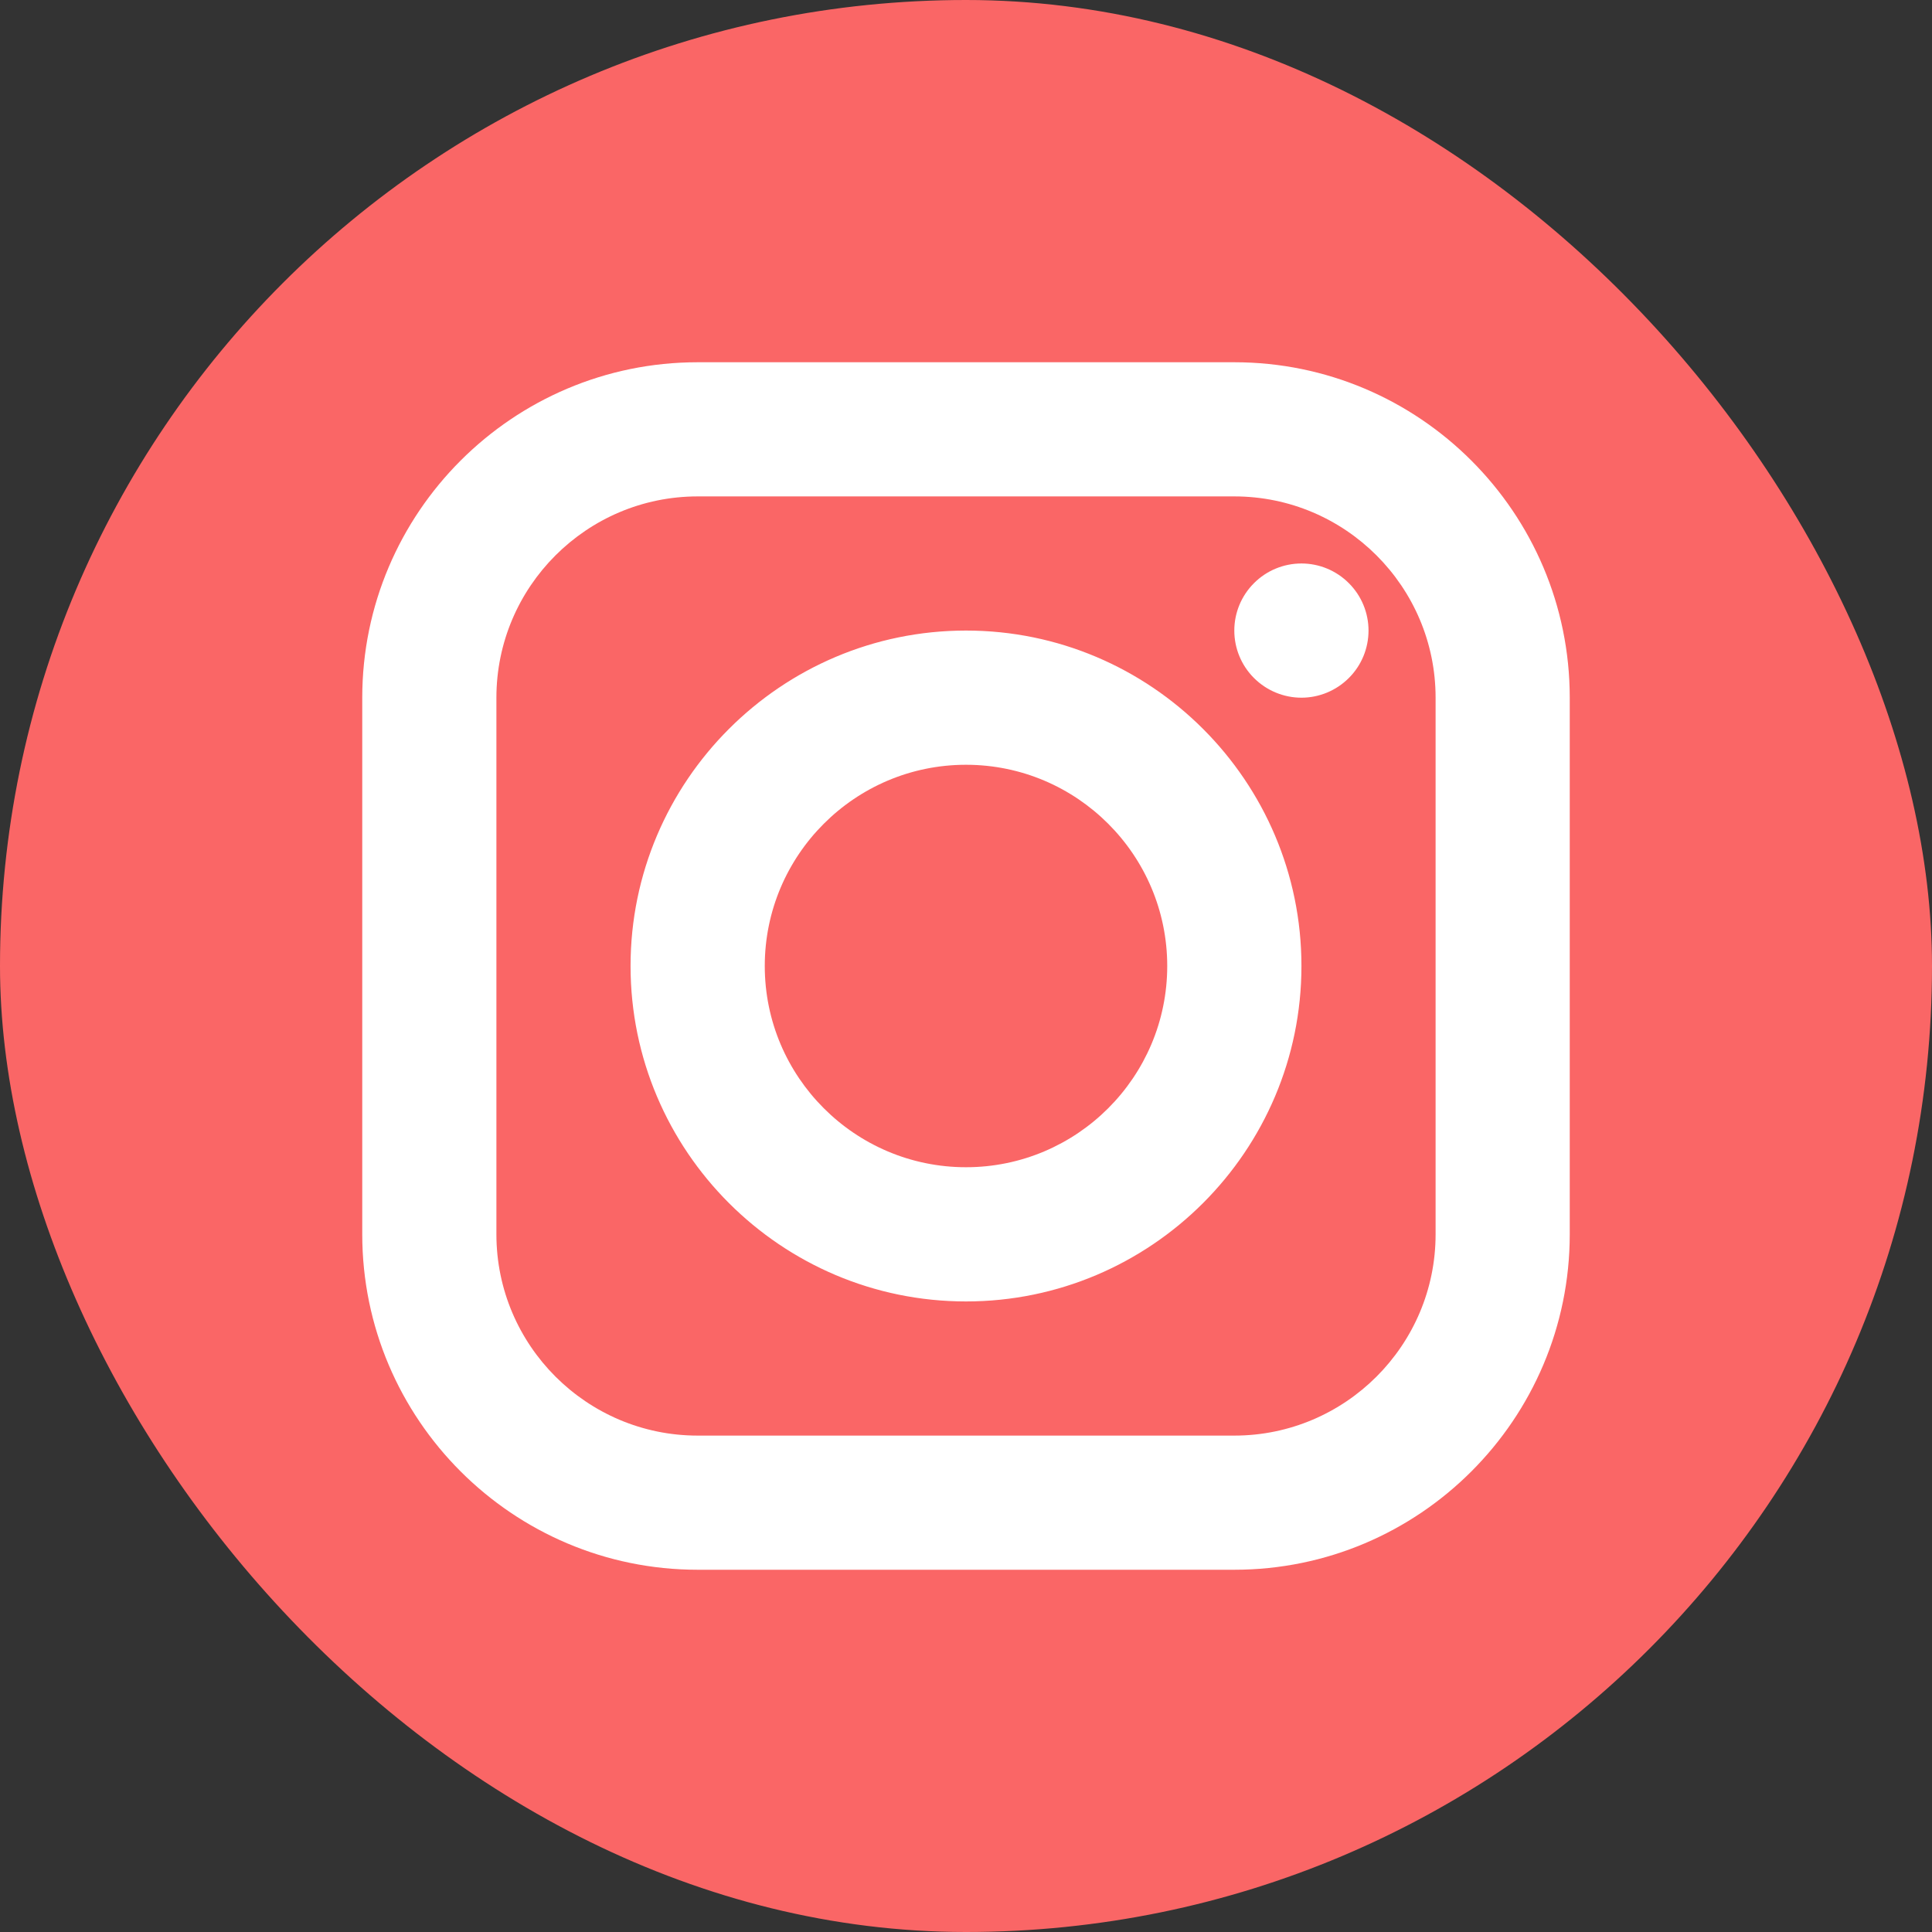
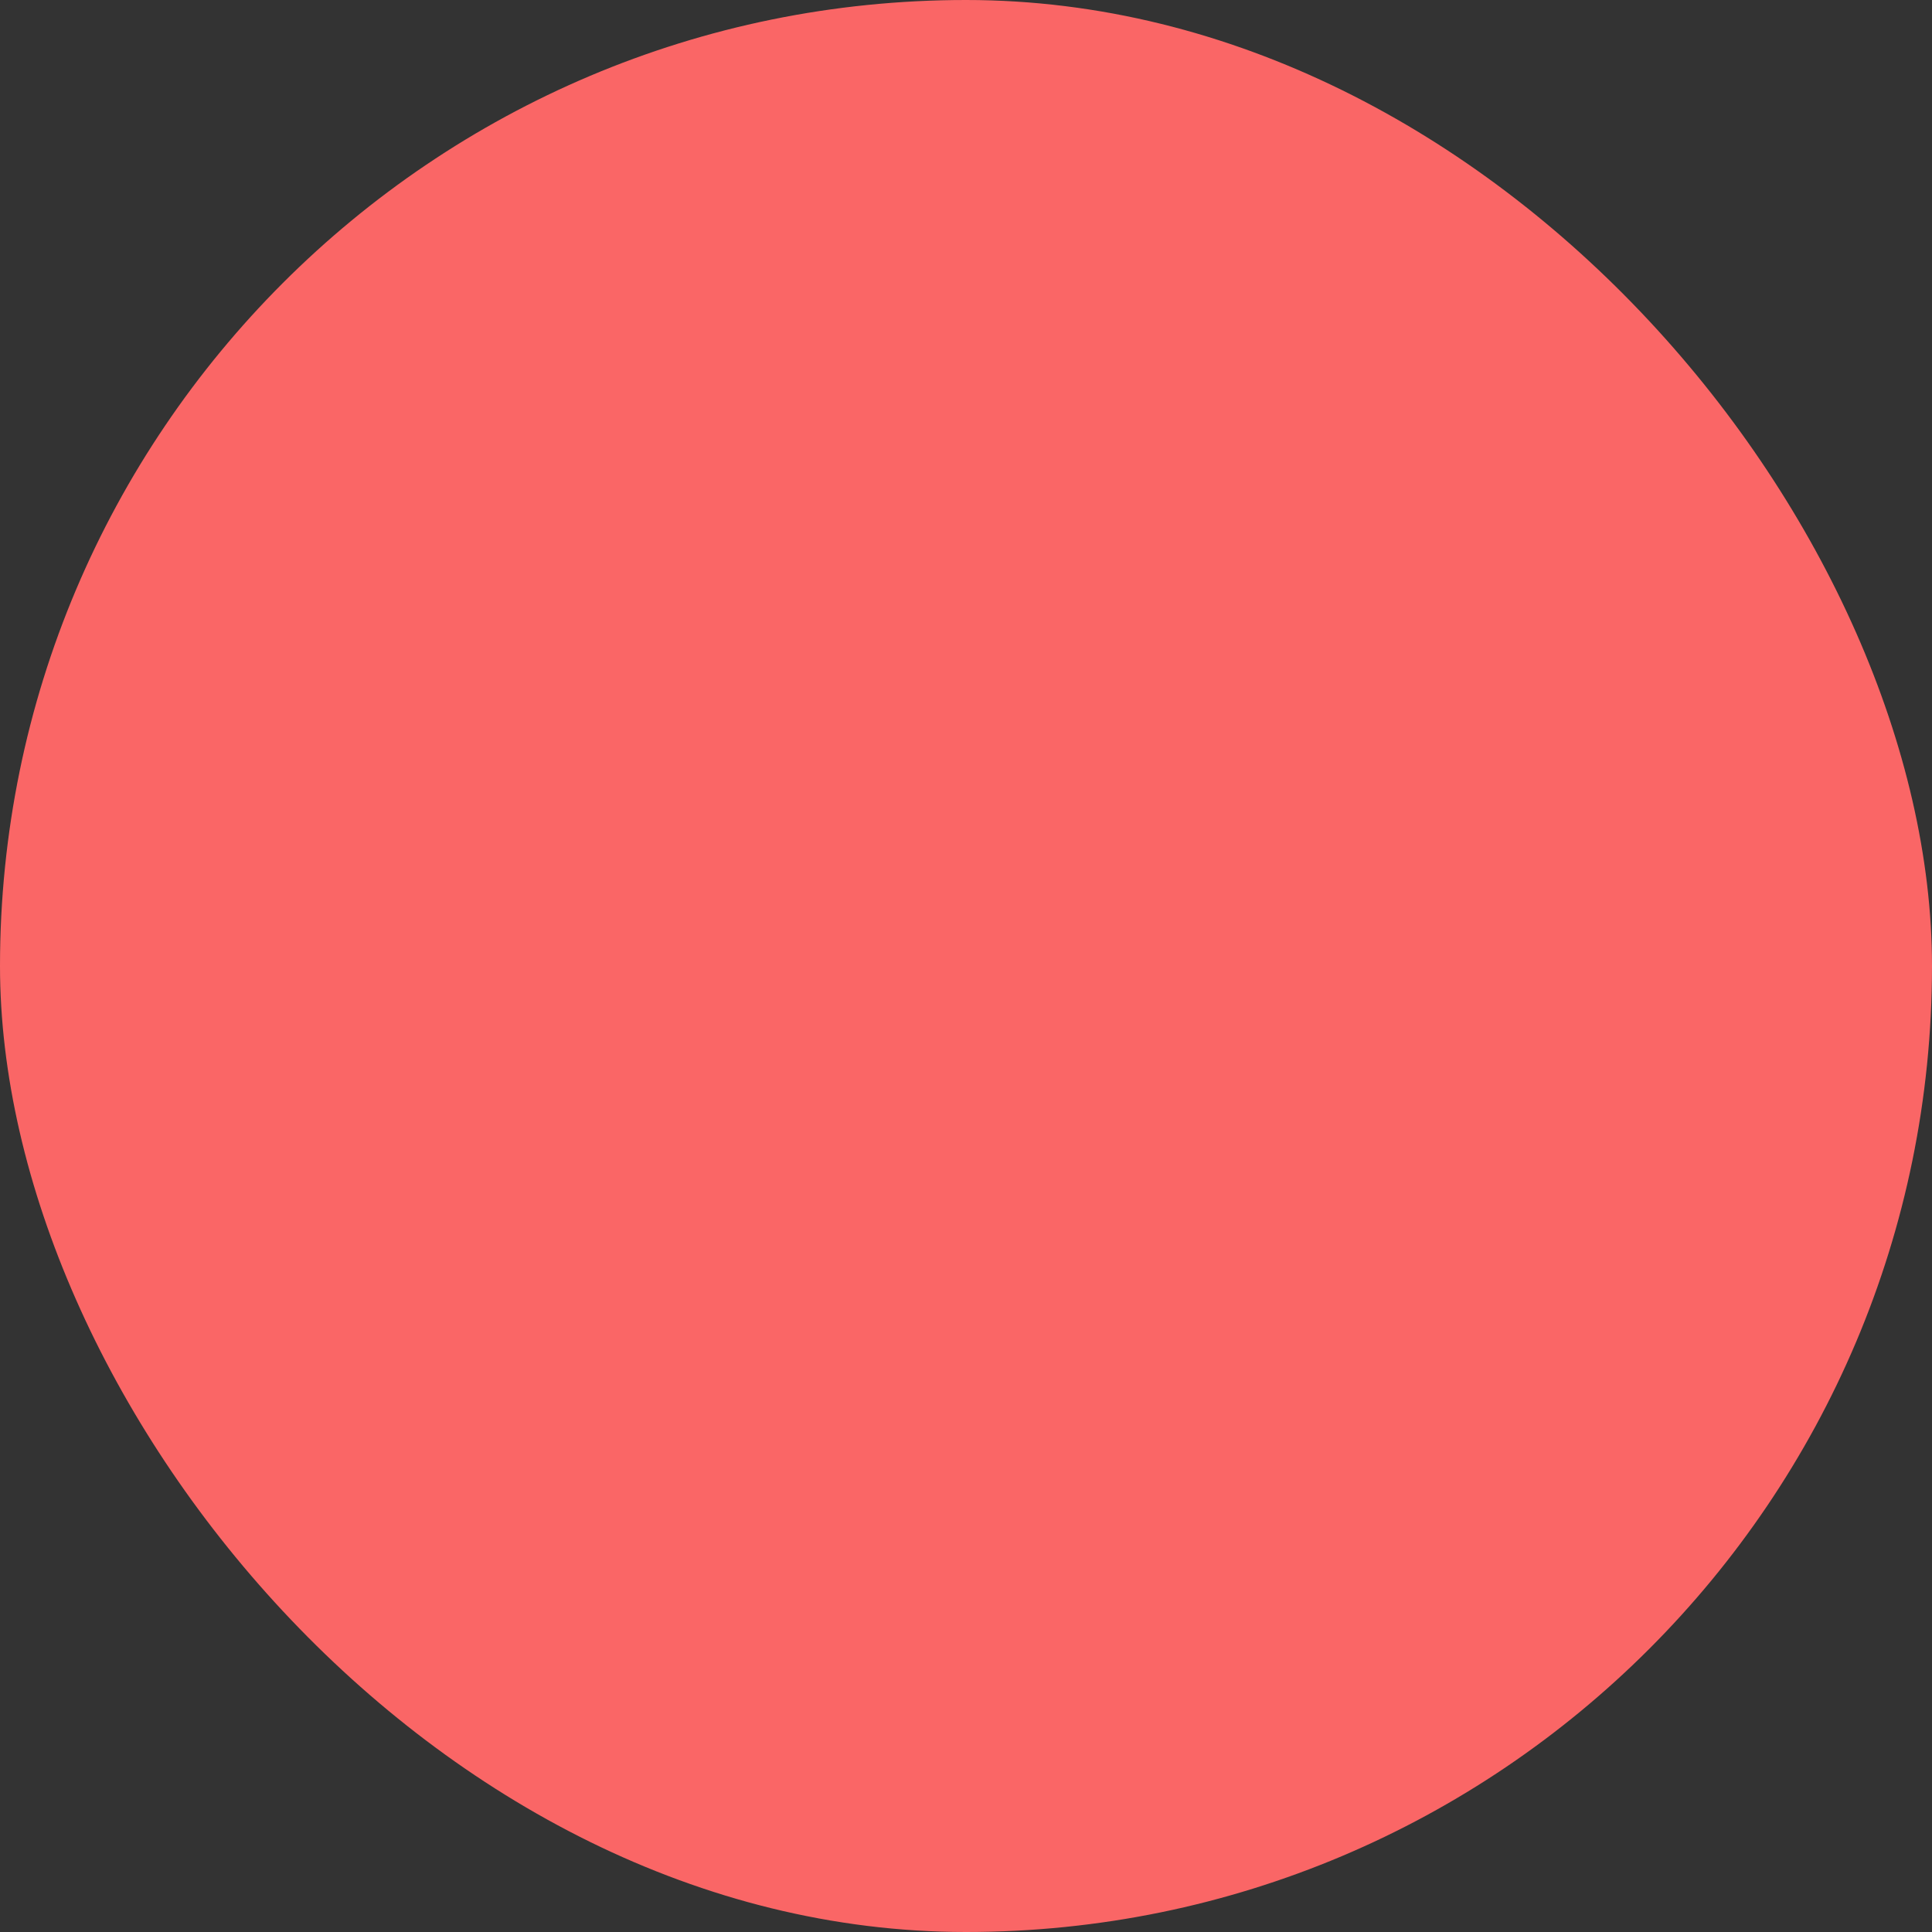
<svg xmlns="http://www.w3.org/2000/svg" width="32" height="32" viewBox="0 0 32 32" fill="none">
  <rect x="0" y="0" width="32" height="32" fill="#333333" stroke="none" />
  <rect width="32" height="32" rx="16" fill="#FA6666" />
-   <path d="M11.556 6C8.492 6 6 8.492 6 11.556V20.444C6 23.508 8.492 26 11.556 26H20.444C23.508 26 26 23.508 26 20.444V11.556C26 8.492 23.508 6 20.444 6H11.556ZM11.556 8.222H20.444C22.282 8.222 23.778 9.718 23.778 11.556V20.444C23.778 22.282 22.282 23.778 20.444 23.778H11.556C9.718 23.778 8.222 22.282 8.222 20.444V11.556C8.222 9.718 9.718 8.222 11.556 8.222ZM21.556 9.333C21.261 9.333 20.978 9.45 20.77 9.659C20.561 9.867 20.444 10.15 20.444 10.444C20.444 10.739 20.561 11.022 20.77 11.23C20.978 11.438 21.261 11.556 21.556 11.556C21.85 11.556 22.133 11.438 22.341 11.23C22.55 11.022 22.667 10.739 22.667 10.444C22.667 10.15 22.55 9.867 22.341 9.659C22.133 9.45 21.85 9.333 21.556 9.333ZM16 10.444C12.937 10.444 10.444 12.937 10.444 16C10.444 19.063 12.937 21.556 16 21.556C19.063 21.556 21.556 19.063 21.556 16C21.556 12.937 19.063 10.444 16 10.444ZM16 12.667C17.838 12.667 19.333 14.162 19.333 16C19.333 17.838 17.838 19.333 16 19.333C14.162 19.333 12.667 17.838 12.667 16C12.667 14.162 14.162 12.667 16 12.667Z" fill="white" />
</svg>